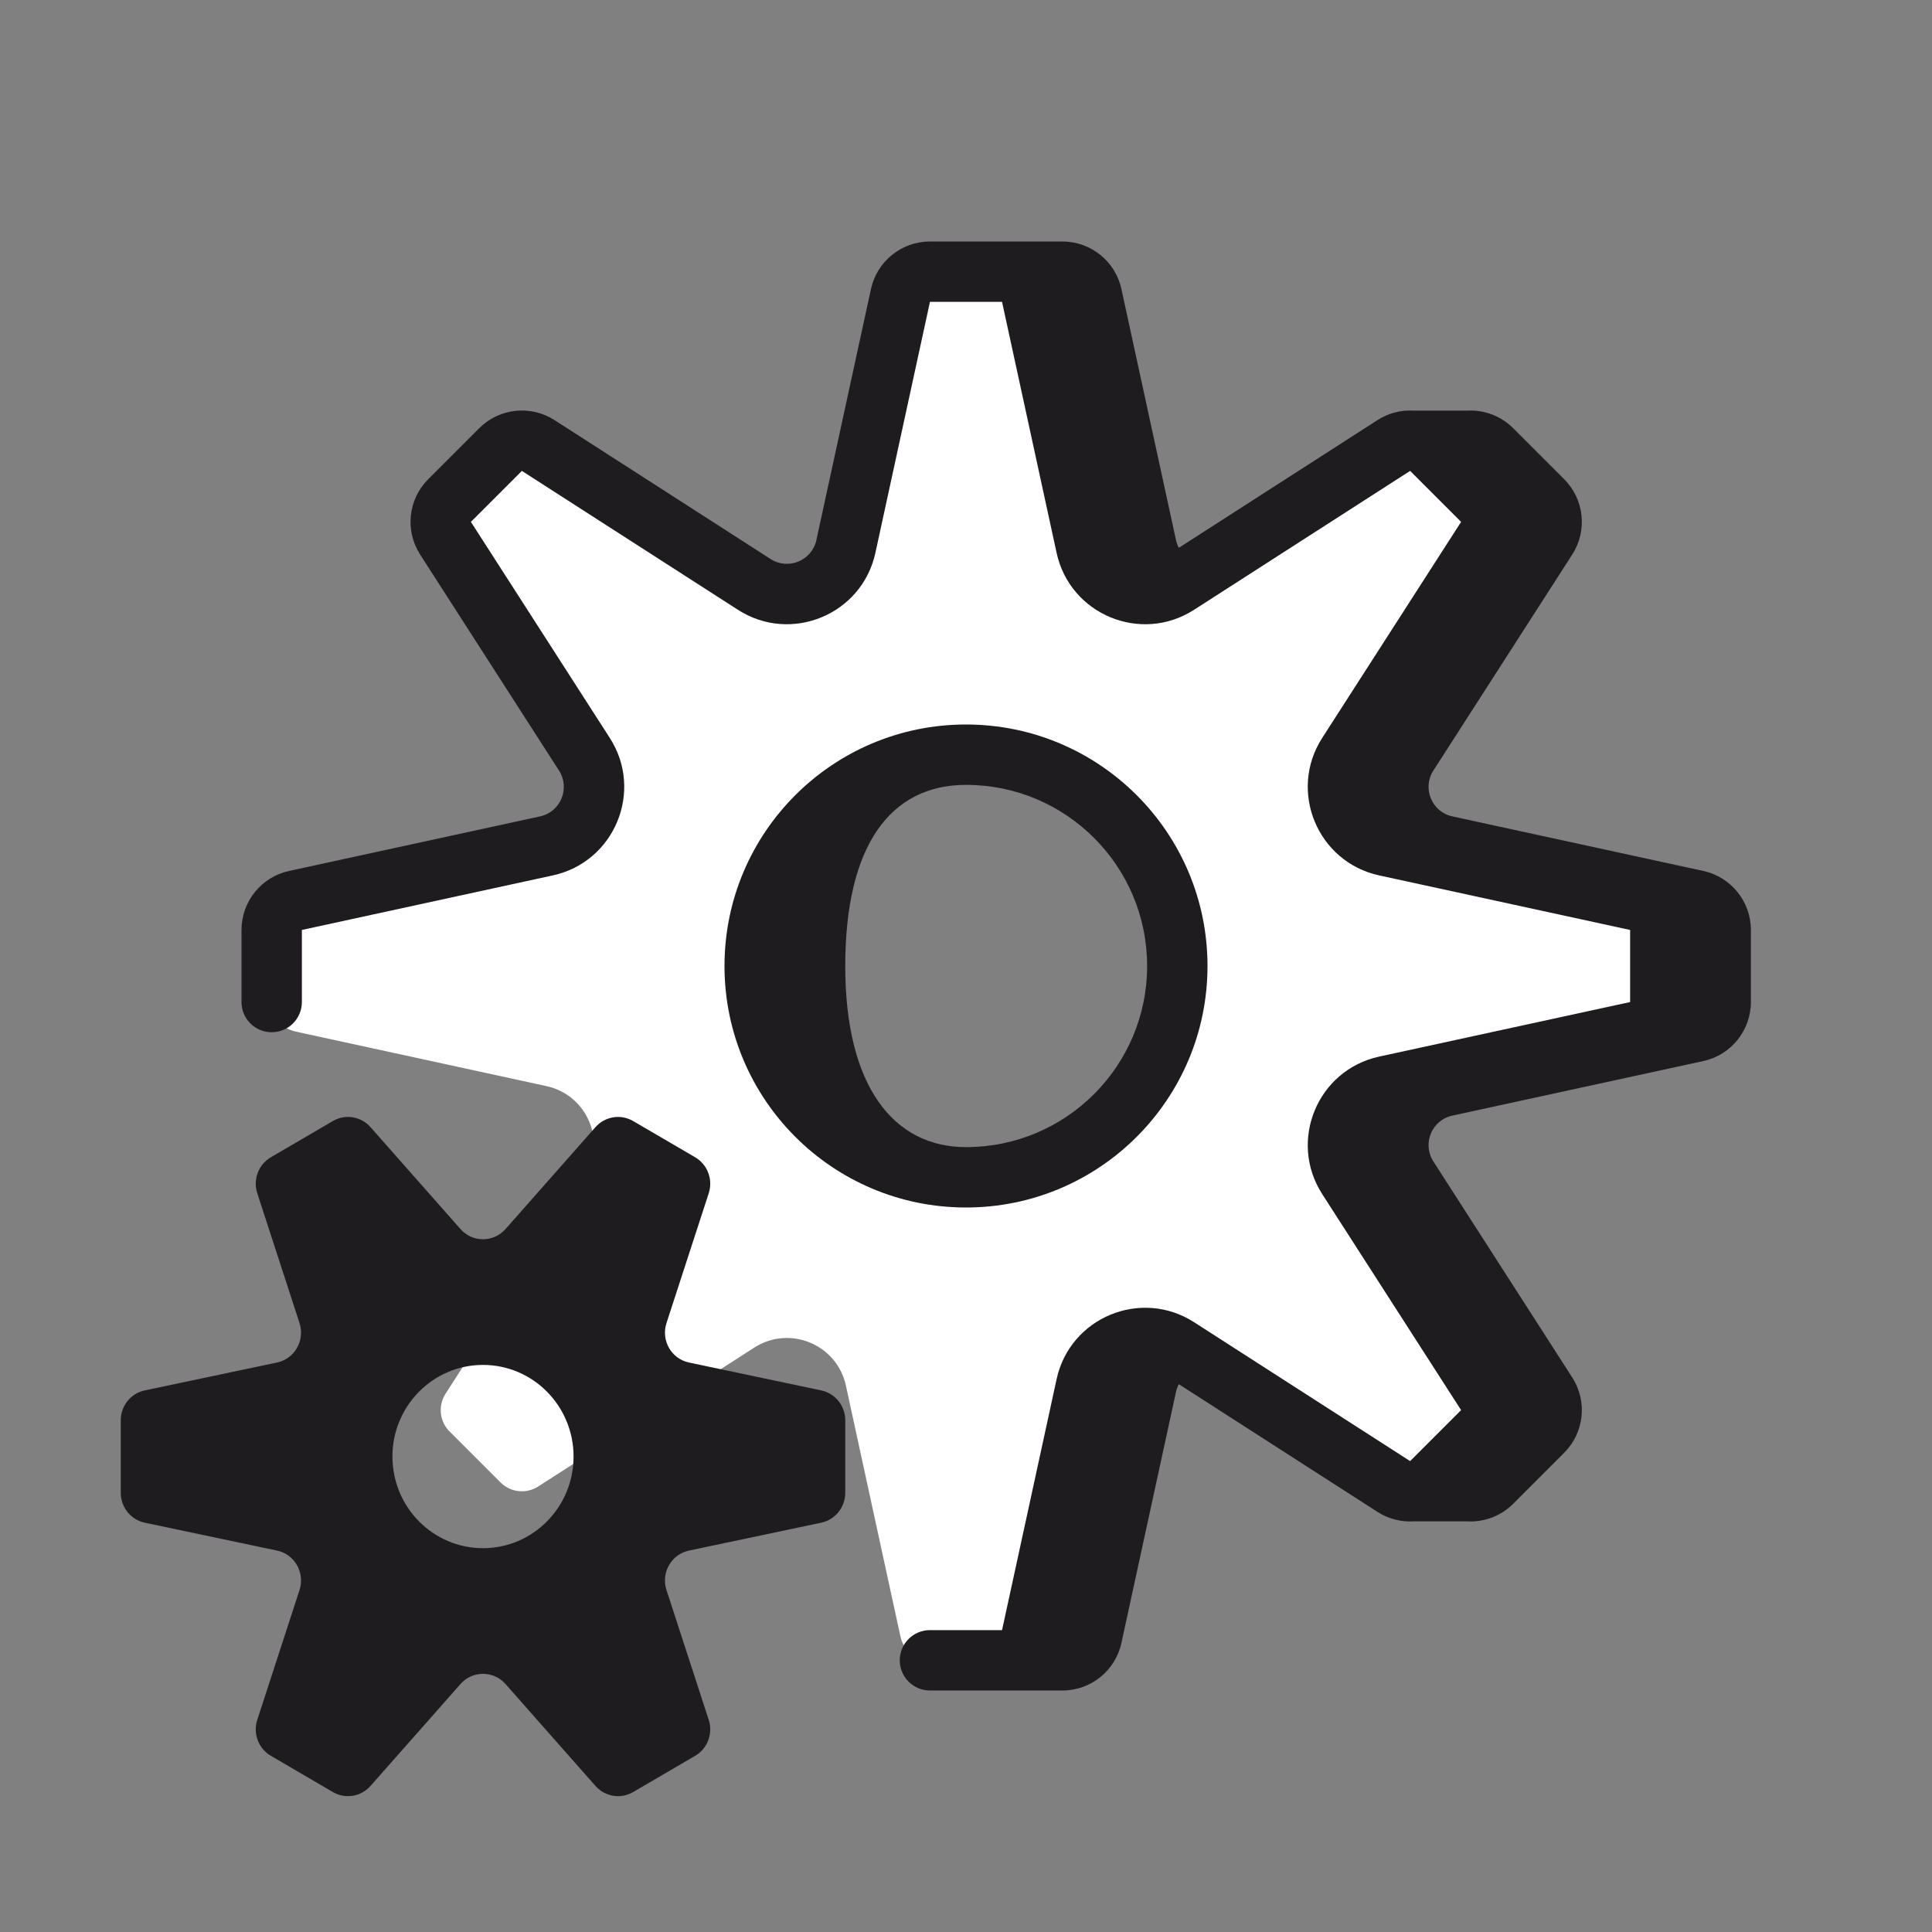
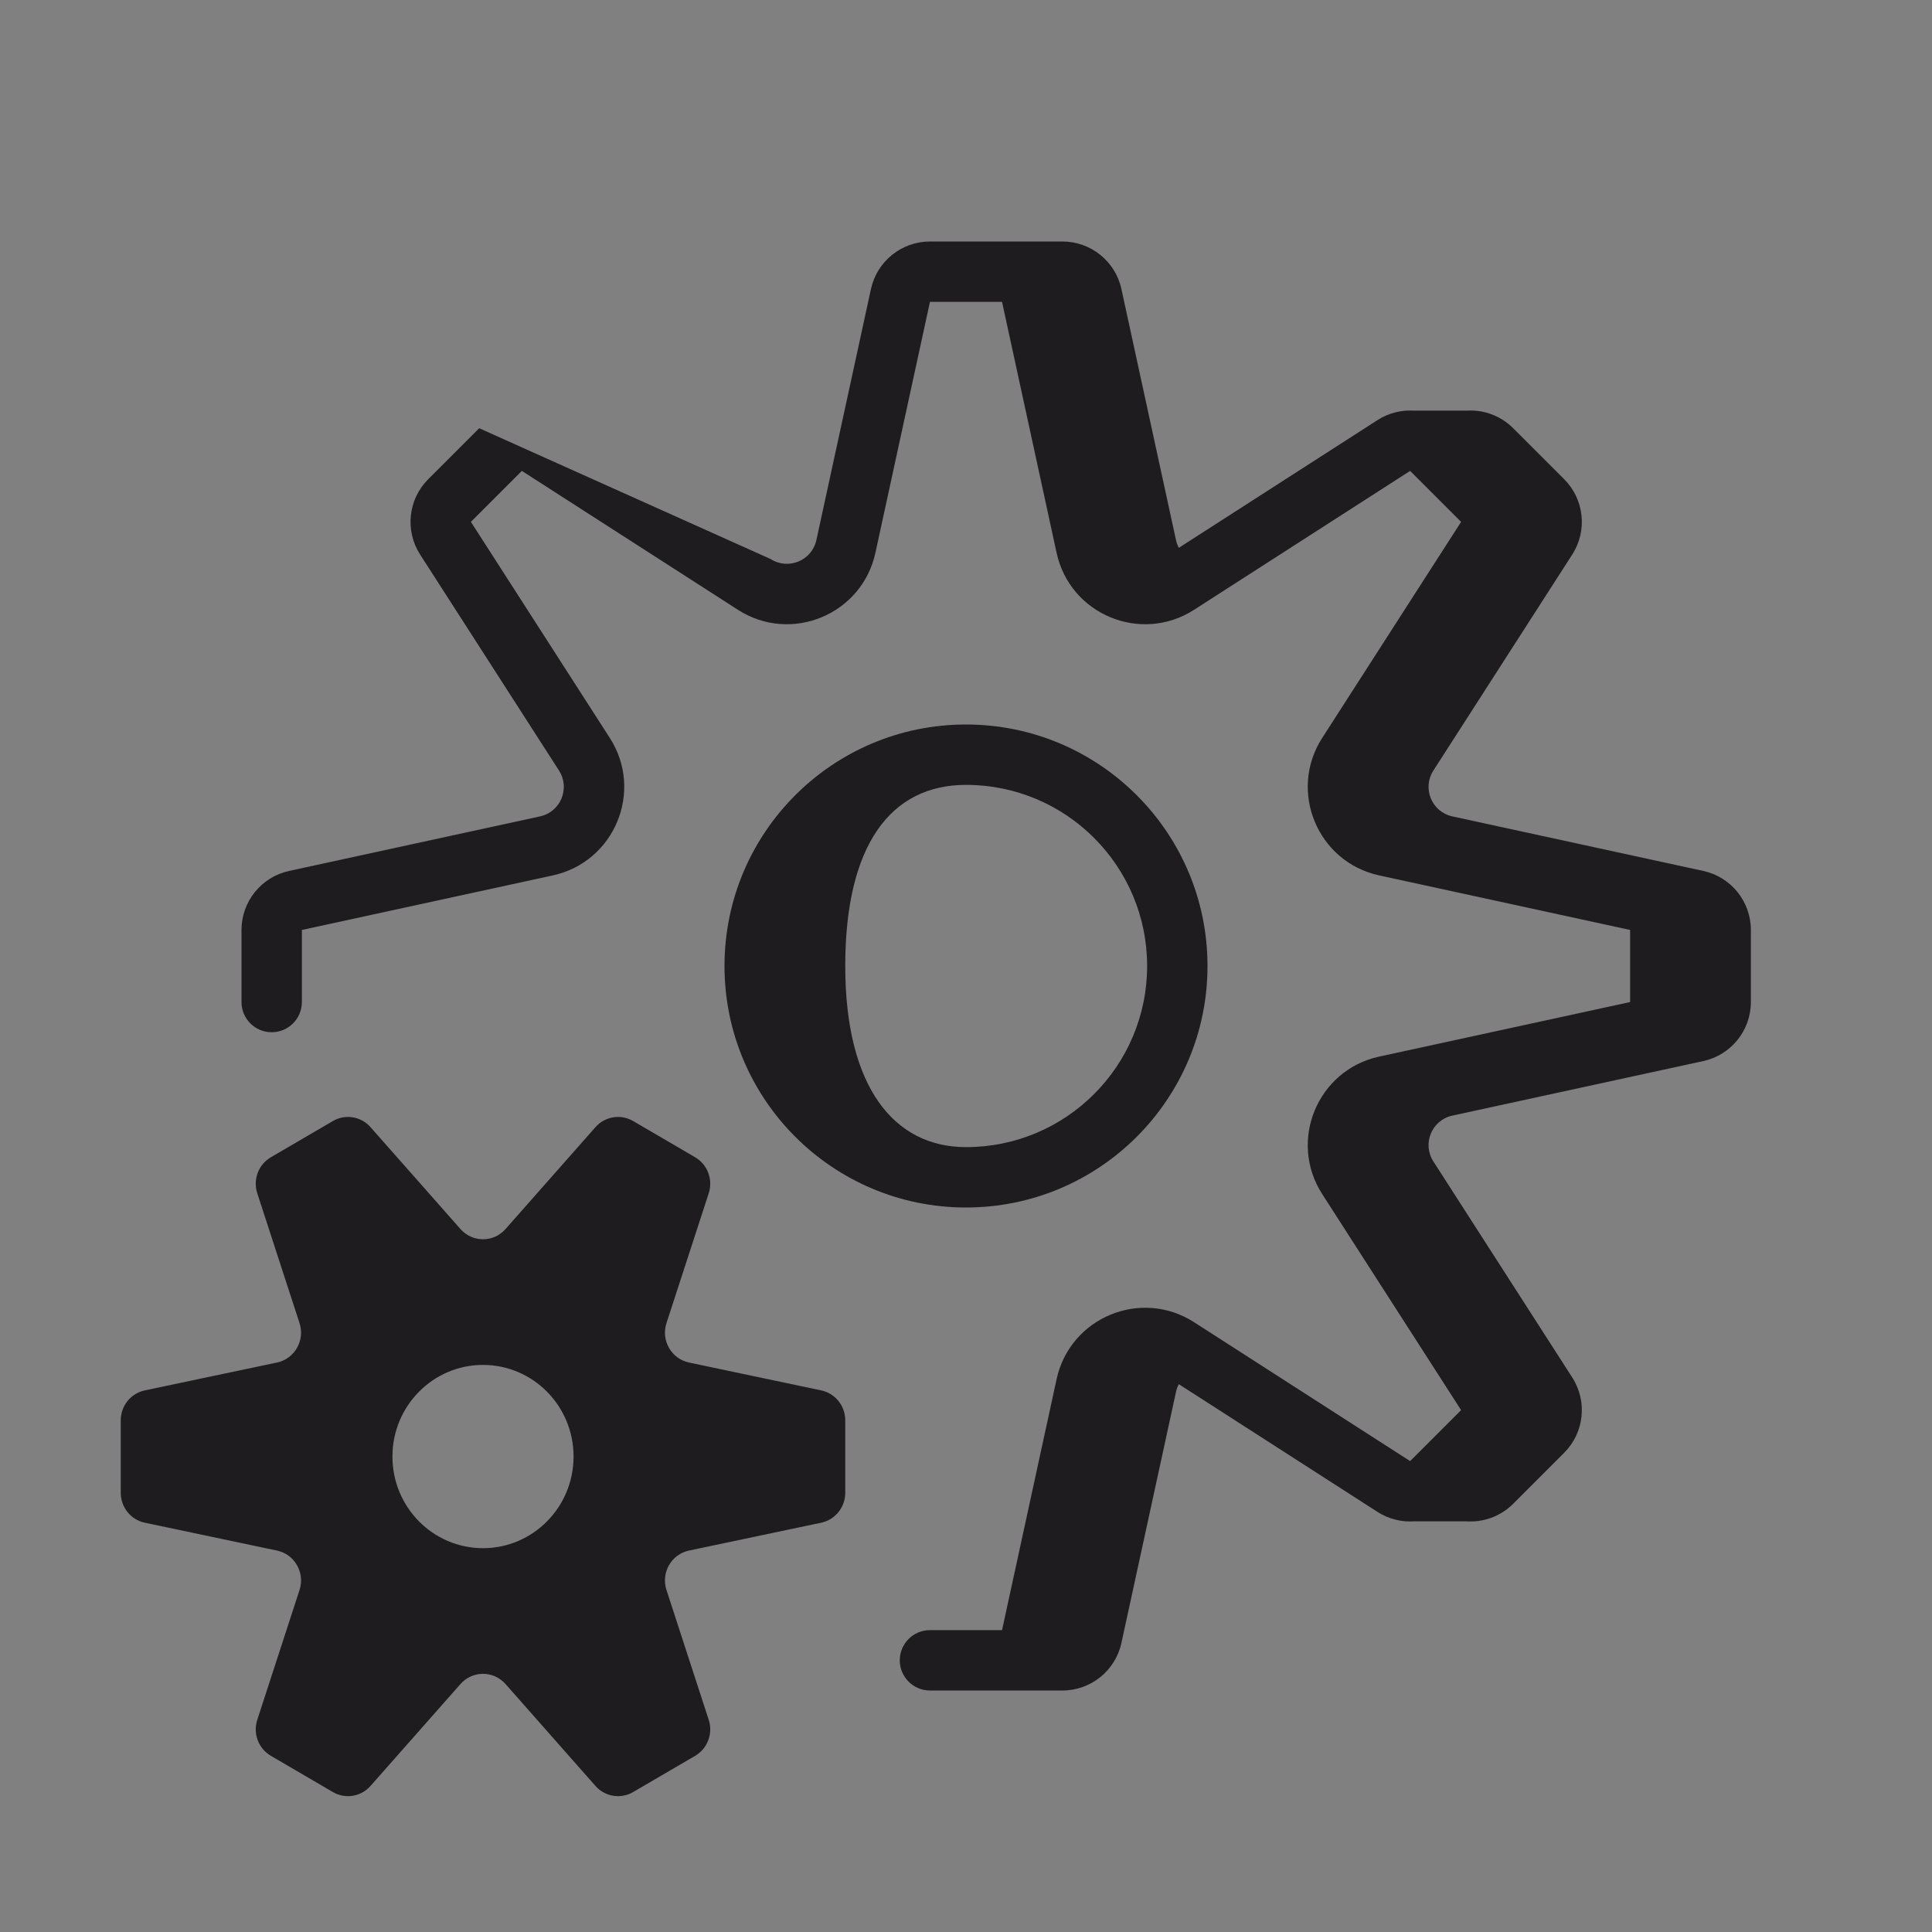
<svg xmlns="http://www.w3.org/2000/svg" width="96" height="96" viewBox="0 0 96 96" fill="none">
  <rect x="0" y="0" width="96" height="96" fill="#808080" stroke="none" />
-   <path fill-rule="evenodd" clip-rule="evenodd" d="M49.791 13.5C50.497 13.5 51.107 13.992 51.257 14.681L53.968 27.152C54.412 29.197 56.761 30.17 58.522 29.038L69.257 22.137C69.85 21.756 70.63 21.839 71.129 22.338L73.662 24.871C74.16 25.37 74.244 26.149 73.863 26.743L66.962 37.478C65.83 39.239 66.803 41.587 68.848 42.032L81.319 44.743C82.008 44.893 82.5 45.503 82.5 46.209V49.791C82.5 50.497 82.008 51.107 81.319 51.257L68.848 53.968C66.803 54.413 65.83 56.761 66.962 58.522L73.863 69.257C74.244 69.85 74.161 70.63 73.662 71.129L71.129 73.662C70.63 74.161 69.85 74.244 69.257 73.863L58.522 66.962C56.761 65.83 54.413 66.803 53.968 68.848L51.257 81.319C51.107 82.008 50.497 82.5 49.791 82.5H46.209C45.503 82.5 44.893 82.008 44.743 81.319L42.032 68.848C41.587 66.803 39.239 65.83 37.478 66.962L26.743 73.863C26.149 74.244 25.37 74.161 24.871 73.662L22.338 71.129C21.839 70.63 21.756 69.85 22.137 69.257L29.038 58.522C30.17 56.761 29.197 54.412 27.152 53.968L14.681 51.257C13.992 51.107 13.5 50.497 13.5 49.791V46.209C13.5 45.503 13.992 44.893 14.681 44.743L27.152 42.032C29.197 41.587 30.17 39.239 29.038 37.478L22.137 26.743C21.756 26.149 21.839 25.37 22.338 24.871L24.871 22.338C25.37 21.839 26.149 21.756 26.743 22.137L37.478 29.038C39.239 30.17 41.587 29.197 42.032 27.152L44.743 14.681C44.893 13.992 45.503 13.5 46.209 13.5H49.791ZM48 58.5C53.799 58.5 58.5 53.799 58.5 48C58.5 42.201 53.799 37.5 48 37.5C42.201 37.5 37.5 42.201 37.5 48C37.5 53.799 42.201 58.5 48 58.5Z" fill="white" />
-   <path d="M43.277 14.363C43.577 12.984 44.798 12 46.209 12H52.791C54.202 12 55.423 12.984 55.723 14.363L58.434 26.834C58.464 26.973 58.512 27.103 58.575 27.221L68.446 20.875C68.986 20.528 69.604 20.373 70.21 20.402H72.924C73.747 20.363 74.575 20.663 75.189 21.278L77.722 23.811C78.72 24.808 78.888 26.367 78.124 27.554L71.223 38.289C70.657 39.17 71.144 40.344 72.166 40.566L84.637 43.277C86.016 43.577 87 44.798 87 46.209V49.791C87 51.202 86.016 52.423 84.637 52.723L72.166 55.434C71.144 55.656 70.657 56.83 71.223 57.711L78.124 68.446C78.888 69.633 78.72 71.192 77.722 72.189L75.189 74.722C74.557 75.354 73.7 75.653 72.855 75.594H70.279C69.651 75.638 69.007 75.485 68.446 75.125L58.575 68.779C58.512 68.897 58.464 69.027 58.434 69.166L55.723 81.637C55.423 83.016 54.202 84 52.791 84H46.209C45.38 84 44.709 83.328 44.709 82.5C44.709 81.672 45.38 81 46.209 81H49.791L52.502 68.529C53.169 65.462 56.692 64.002 59.333 65.7L70.068 72.601L72.601 70.068L65.7 59.333C64.002 56.692 65.462 53.169 68.529 52.502L81 49.791V46.209L68.529 43.498C65.462 42.831 64.002 39.308 65.7 36.667L72.601 25.932L70.068 23.399L59.333 30.3C56.692 31.998 53.169 30.538 52.502 27.471L49.791 15H46.209L43.498 27.471C42.831 30.538 39.308 31.998 36.667 30.3L25.932 23.399L23.399 25.932L30.3 36.667C31.998 39.308 30.538 42.831 27.471 43.498L15 46.209V49.791C15 50.62 14.328 51.291 13.5 51.291C12.672 51.291 12 50.62 12 49.791V46.209C12 44.798 12.984 43.577 14.363 43.277L26.834 40.566C27.856 40.344 28.343 39.17 27.777 38.289L20.875 27.554C20.112 26.367 20.28 24.809 21.278 23.811L23.811 21.278C24.809 20.28 26.367 20.112 27.554 20.875L38.289 27.777C39.17 28.343 40.344 27.856 40.566 26.834L43.277 14.363Z" fill="#1E1C1F" />
+   <path d="M43.277 14.363C43.577 12.984 44.798 12 46.209 12H52.791C54.202 12 55.423 12.984 55.723 14.363L58.434 26.834C58.464 26.973 58.512 27.103 58.575 27.221L68.446 20.875C68.986 20.528 69.604 20.373 70.21 20.402H72.924C73.747 20.363 74.575 20.663 75.189 21.278L77.722 23.811C78.72 24.808 78.888 26.367 78.124 27.554L71.223 38.289C70.657 39.17 71.144 40.344 72.166 40.566L84.637 43.277C86.016 43.577 87 44.798 87 46.209V49.791C87 51.202 86.016 52.423 84.637 52.723L72.166 55.434C71.144 55.656 70.657 56.83 71.223 57.711L78.124 68.446C78.888 69.633 78.72 71.192 77.722 72.189L75.189 74.722C74.557 75.354 73.7 75.653 72.855 75.594H70.279C69.651 75.638 69.007 75.485 68.446 75.125L58.575 68.779C58.512 68.897 58.464 69.027 58.434 69.166L55.723 81.637C55.423 83.016 54.202 84 52.791 84H46.209C45.38 84 44.709 83.328 44.709 82.5C44.709 81.672 45.38 81 46.209 81H49.791L52.502 68.529C53.169 65.462 56.692 64.002 59.333 65.7L70.068 72.601L72.601 70.068L65.7 59.333C64.002 56.692 65.462 53.169 68.529 52.502L81 49.791V46.209L68.529 43.498C65.462 42.831 64.002 39.308 65.7 36.667L72.601 25.932L70.068 23.399L59.333 30.3C56.692 31.998 53.169 30.538 52.502 27.471L49.791 15H46.209L43.498 27.471C42.831 30.538 39.308 31.998 36.667 30.3L25.932 23.399L23.399 25.932L30.3 36.667C31.998 39.308 30.538 42.831 27.471 43.498L15 46.209V49.791C15 50.62 14.328 51.291 13.5 51.291C12.672 51.291 12 50.62 12 49.791V46.209C12 44.798 12.984 43.577 14.363 43.277L26.834 40.566C27.856 40.344 28.343 39.17 27.777 38.289L20.875 27.554C20.112 26.367 20.28 24.809 21.278 23.811L23.811 21.278L38.289 27.777C39.17 28.343 40.344 27.856 40.566 26.834L43.277 14.363Z" fill="#1E1C1F" />
  <path fill-rule="evenodd" clip-rule="evenodd" d="M60 48C60 54.627 54.627 60 48 60C41.373 60 36 54.627 36 48C36 41.374 41.371 36.002 47.996 36H48C54.627 36 60 41.373 60 48ZM42 48C42 42 44.25 39 48 39C52.971 39 57 43.029 57 48C57 52.971 52.971 57 48 57C44.415 57 42 54 42 48Z" fill="#1E1C1F" />
  <path fill-rule="evenodd" clip-rule="evenodd" d="M25.119 83.679C24.522 83.003 23.477 83.003 22.881 83.679L18.41 88.743C17.937 89.279 17.157 89.406 16.542 89.047L13.458 87.245C12.843 86.886 12.561 86.139 12.784 85.457L14.883 79.007C15.163 78.147 14.641 77.231 13.764 77.047L7.194 75.662C6.498 75.515 6 74.895 6 74.176V70.574C6 69.855 6.498 69.235 7.194 69.088L13.764 67.703C14.641 67.519 15.163 66.603 14.883 65.743L12.784 59.294C12.561 58.611 12.843 57.864 13.458 57.504L16.542 55.703C17.157 55.344 17.937 55.471 18.41 56.007L22.881 61.071C23.477 61.747 24.522 61.747 25.119 61.071L29.589 56.007C30.063 55.471 30.843 55.344 31.458 55.703L34.542 57.504C35.157 57.864 35.439 58.611 35.216 59.294L33.117 65.743C32.837 66.603 33.359 67.519 34.235 67.703L40.806 69.088C41.502 69.235 42 69.855 42 70.574V74.176C42 74.895 41.502 75.515 40.806 75.662L34.235 77.047C33.359 77.231 32.837 78.147 33.117 79.007L35.216 85.457C35.439 86.139 35.157 86.886 34.542 87.246L31.458 89.047C30.843 89.406 30.063 89.279 29.589 88.743L25.119 83.679ZM24 76.928C26.485 76.928 28.5 74.889 28.5 72.375C28.5 69.861 26.485 67.822 24 67.822C21.515 67.822 19.5 69.861 19.5 72.375C19.5 74.889 21.515 76.928 24 76.928Z" fill="#1E1C1F" />
</svg>